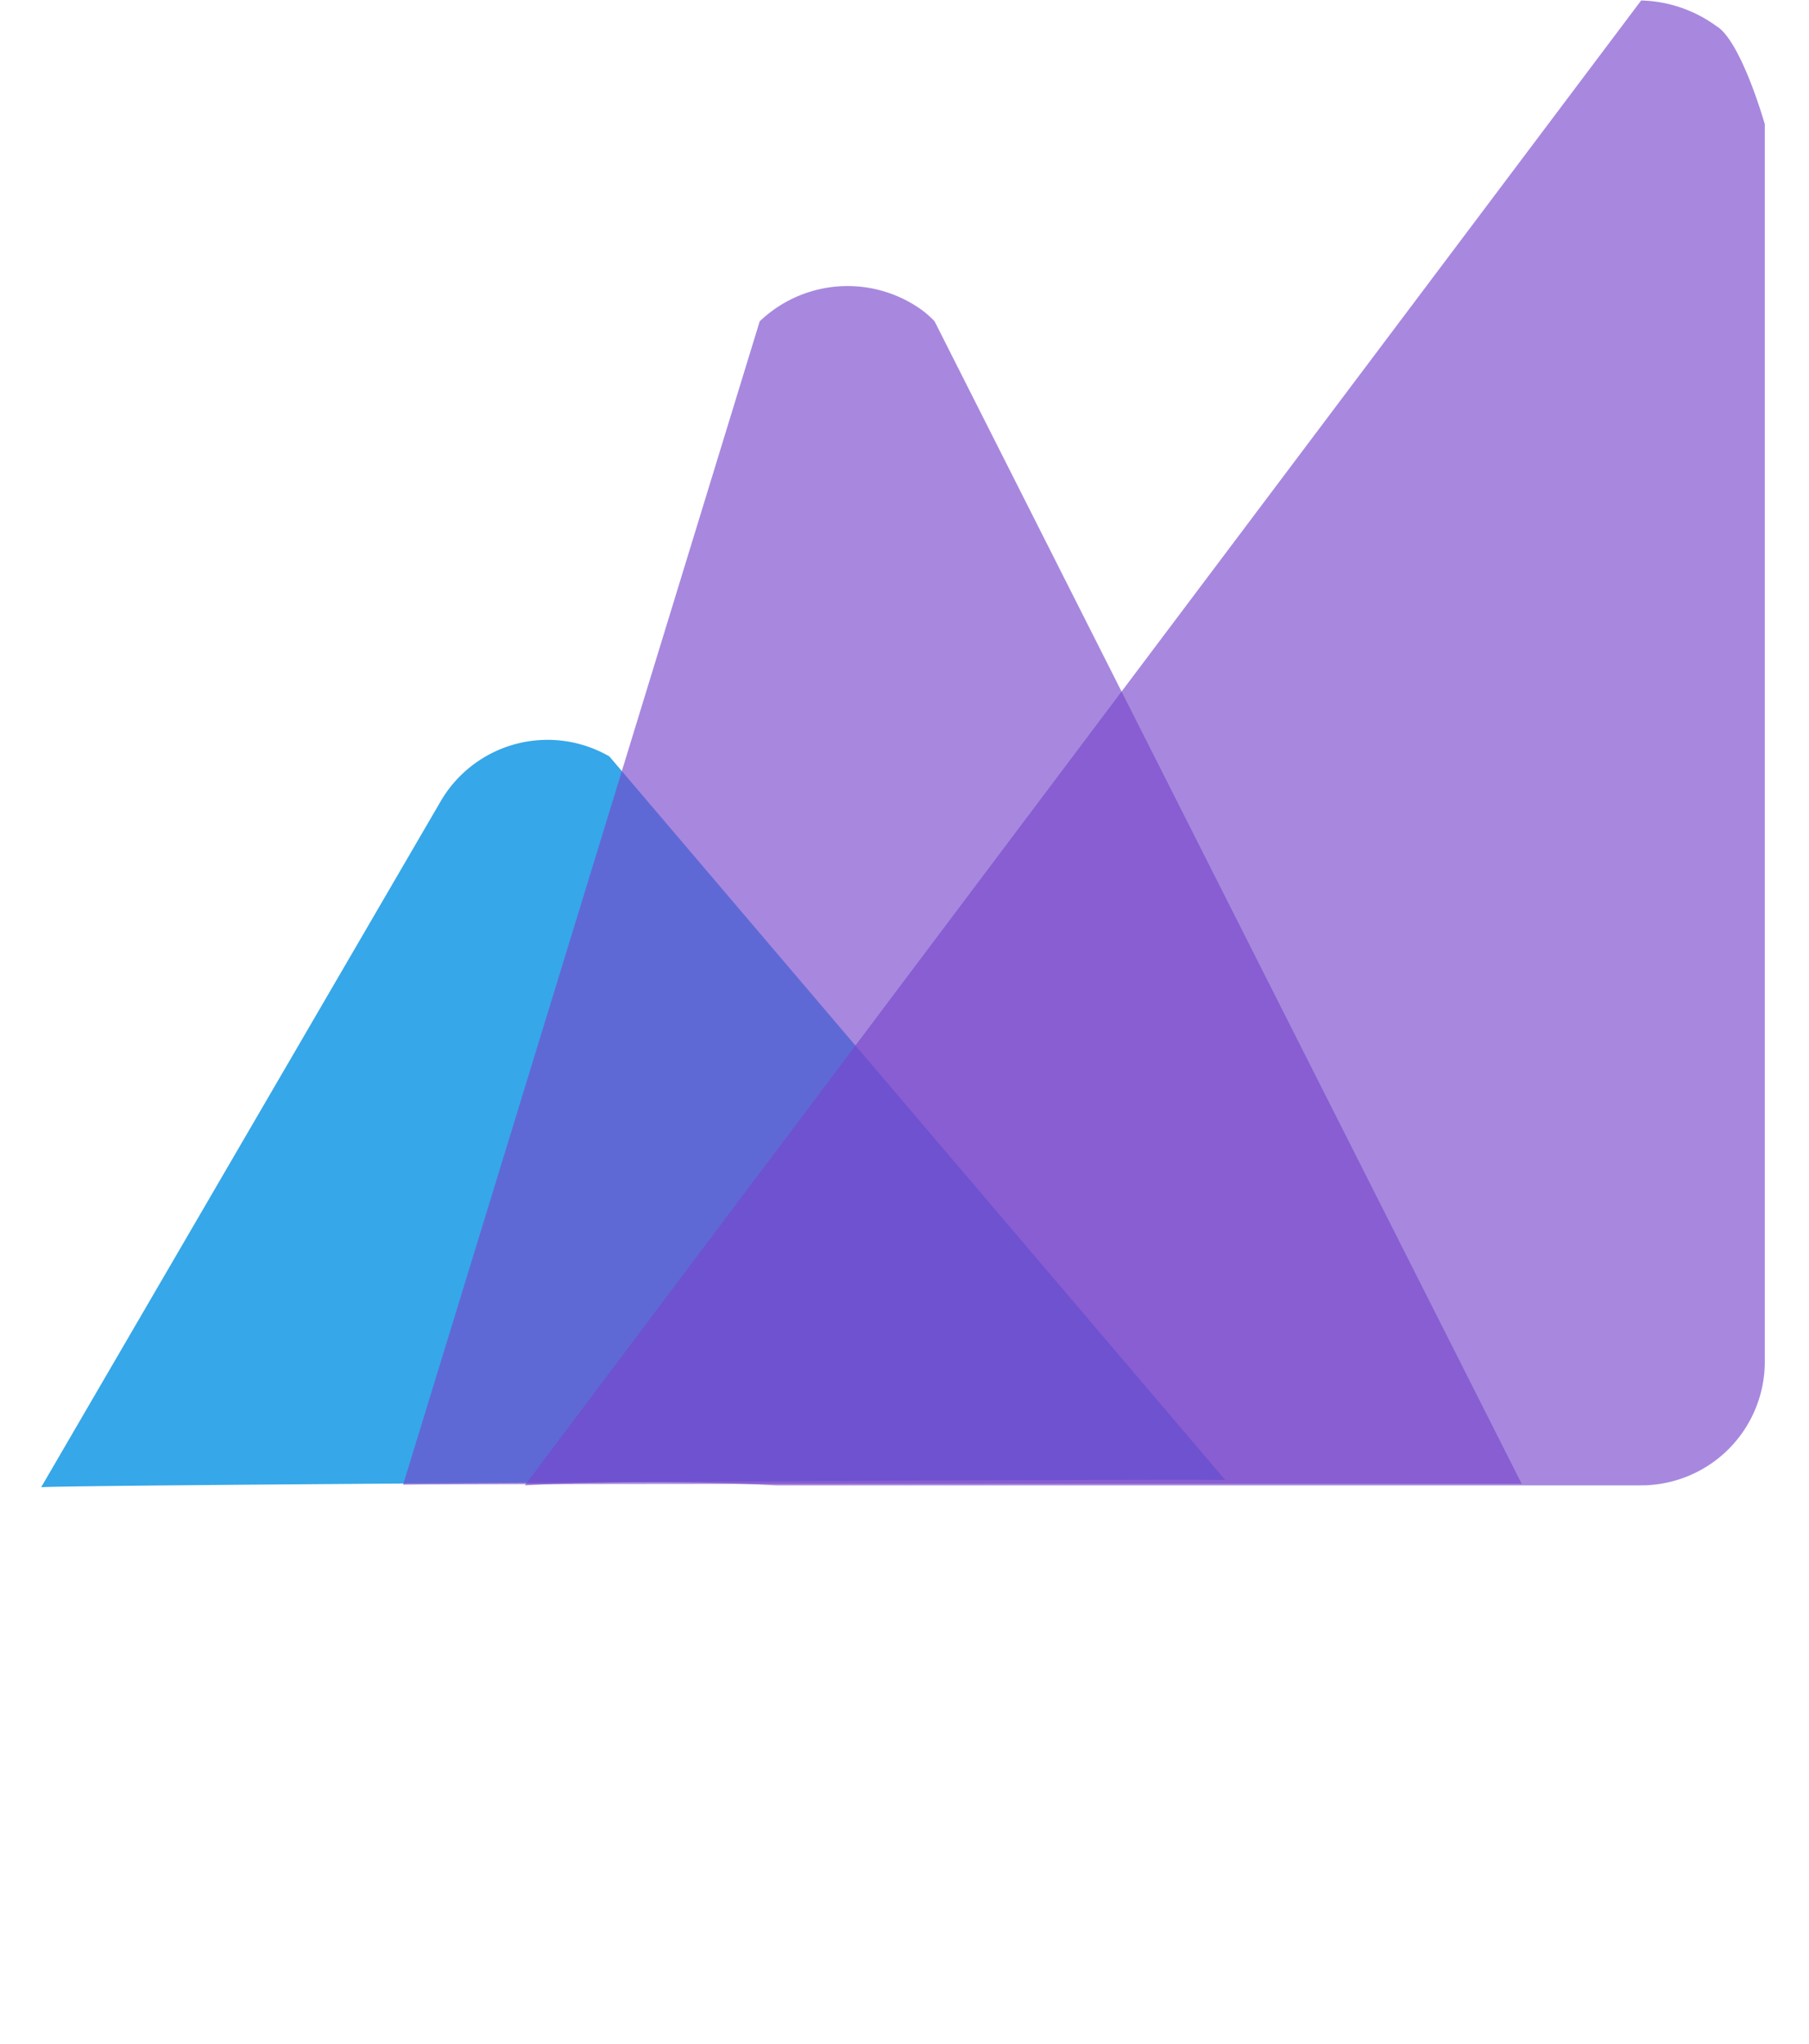
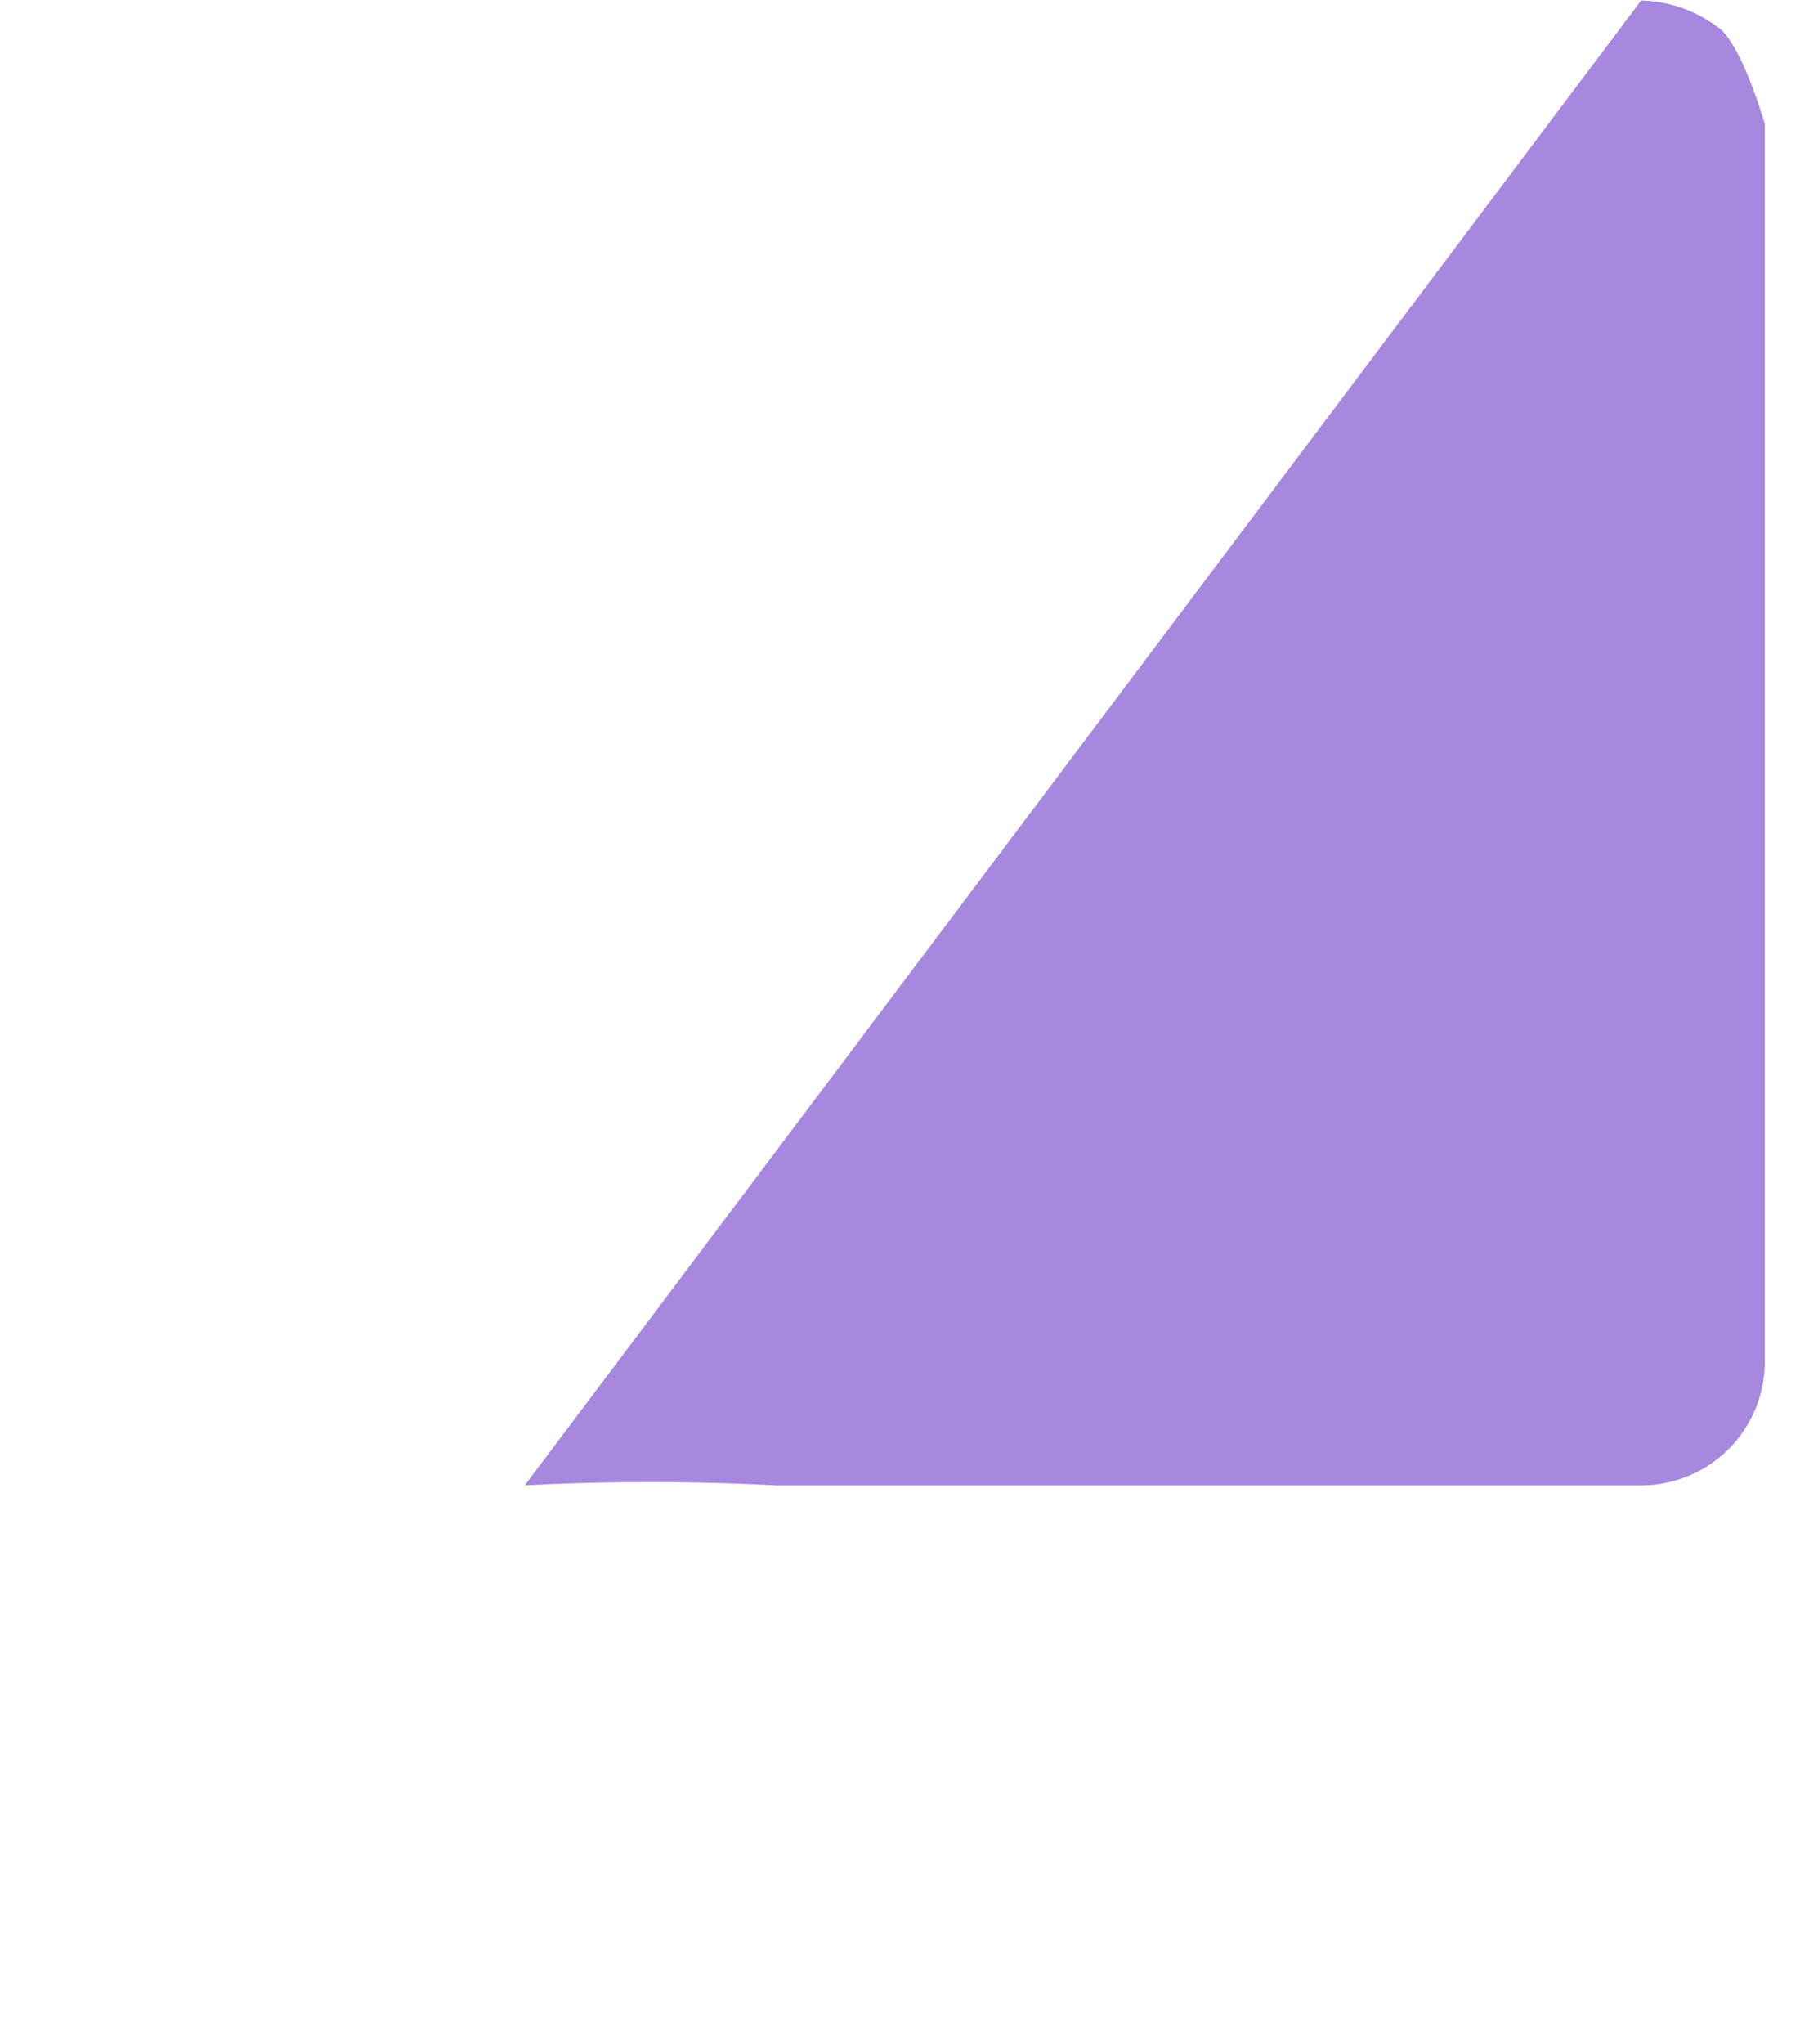
<svg xmlns="http://www.w3.org/2000/svg" width="29.678" height="33.513" viewBox="0 0 29.678 33.513">
  <g id="Group_3855" data-name="Group 3855" transform="translate(-16373.182 -709.988)">
-     <path id="Path_4070" data-name="Path 4070" d="M2.082,0,16.765,5.223C16.735,5.206.015,14.983,0,15.039L.053,2.029A2.029,2.029,0,0,1,2.082,0Z" transform="translate(16381.376 721.349) rotate(30)" fill="#36a7e9" />
-     <path id="Path_4069" data-name="Path 4069" d="M2.029,0,22.316,6.666S9.323,19.65,9.351,19.654L0,2.029A2.087,2.087,0,0,1,1.65.035,1.5,1.5,0,0,1,2.029,0Z" transform="translate(16387.08 713.822) rotate(45)" fill="#7647cc" opacity="0.643" />
    <path id="Path_4068" data-name="Path 4068" d="M2.037,0H22.324a2.029,2.029,0,0,1,2.029,2.029v14.2a39.737,39.737,0,0,0,0,4.115L.008,2.029h0A2.182,2.182,0,0,1,.424.8C.66.39,2.037,0,2.037,0Z" transform="translate(16402.135 709.988) rotate(90)" fill="#7647cc" opacity="0.643" />
  </g>
</svg>